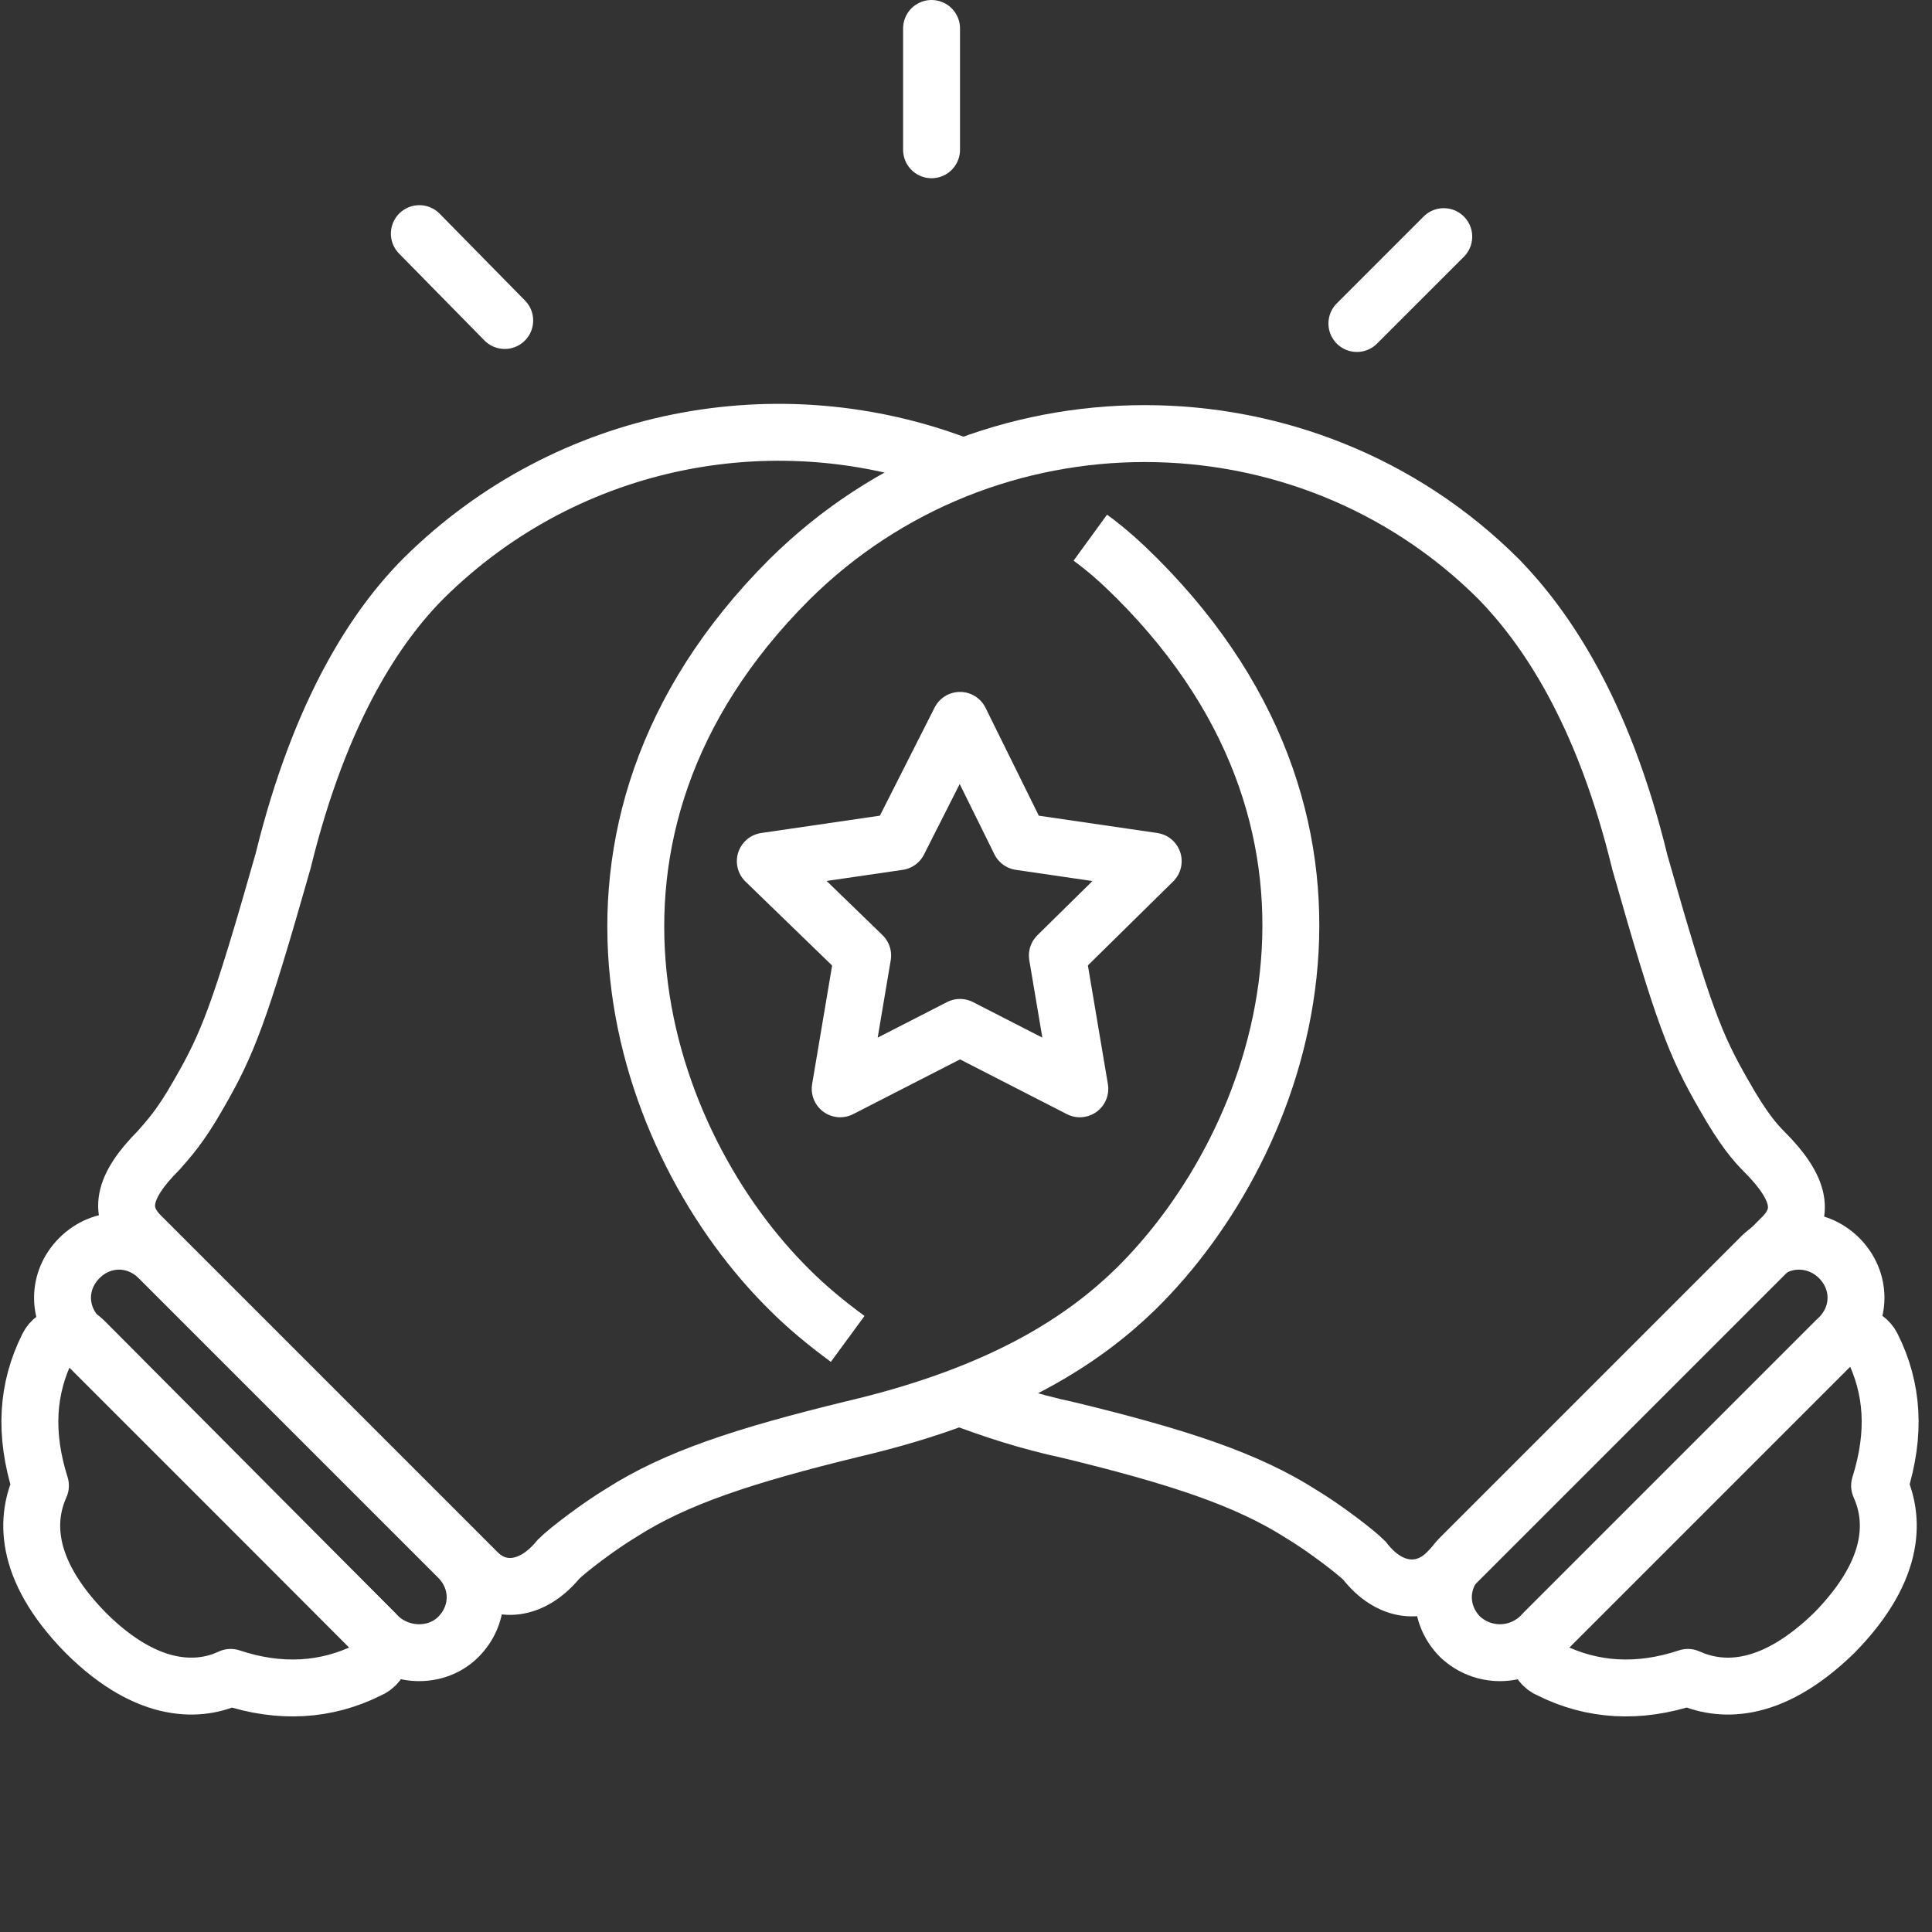
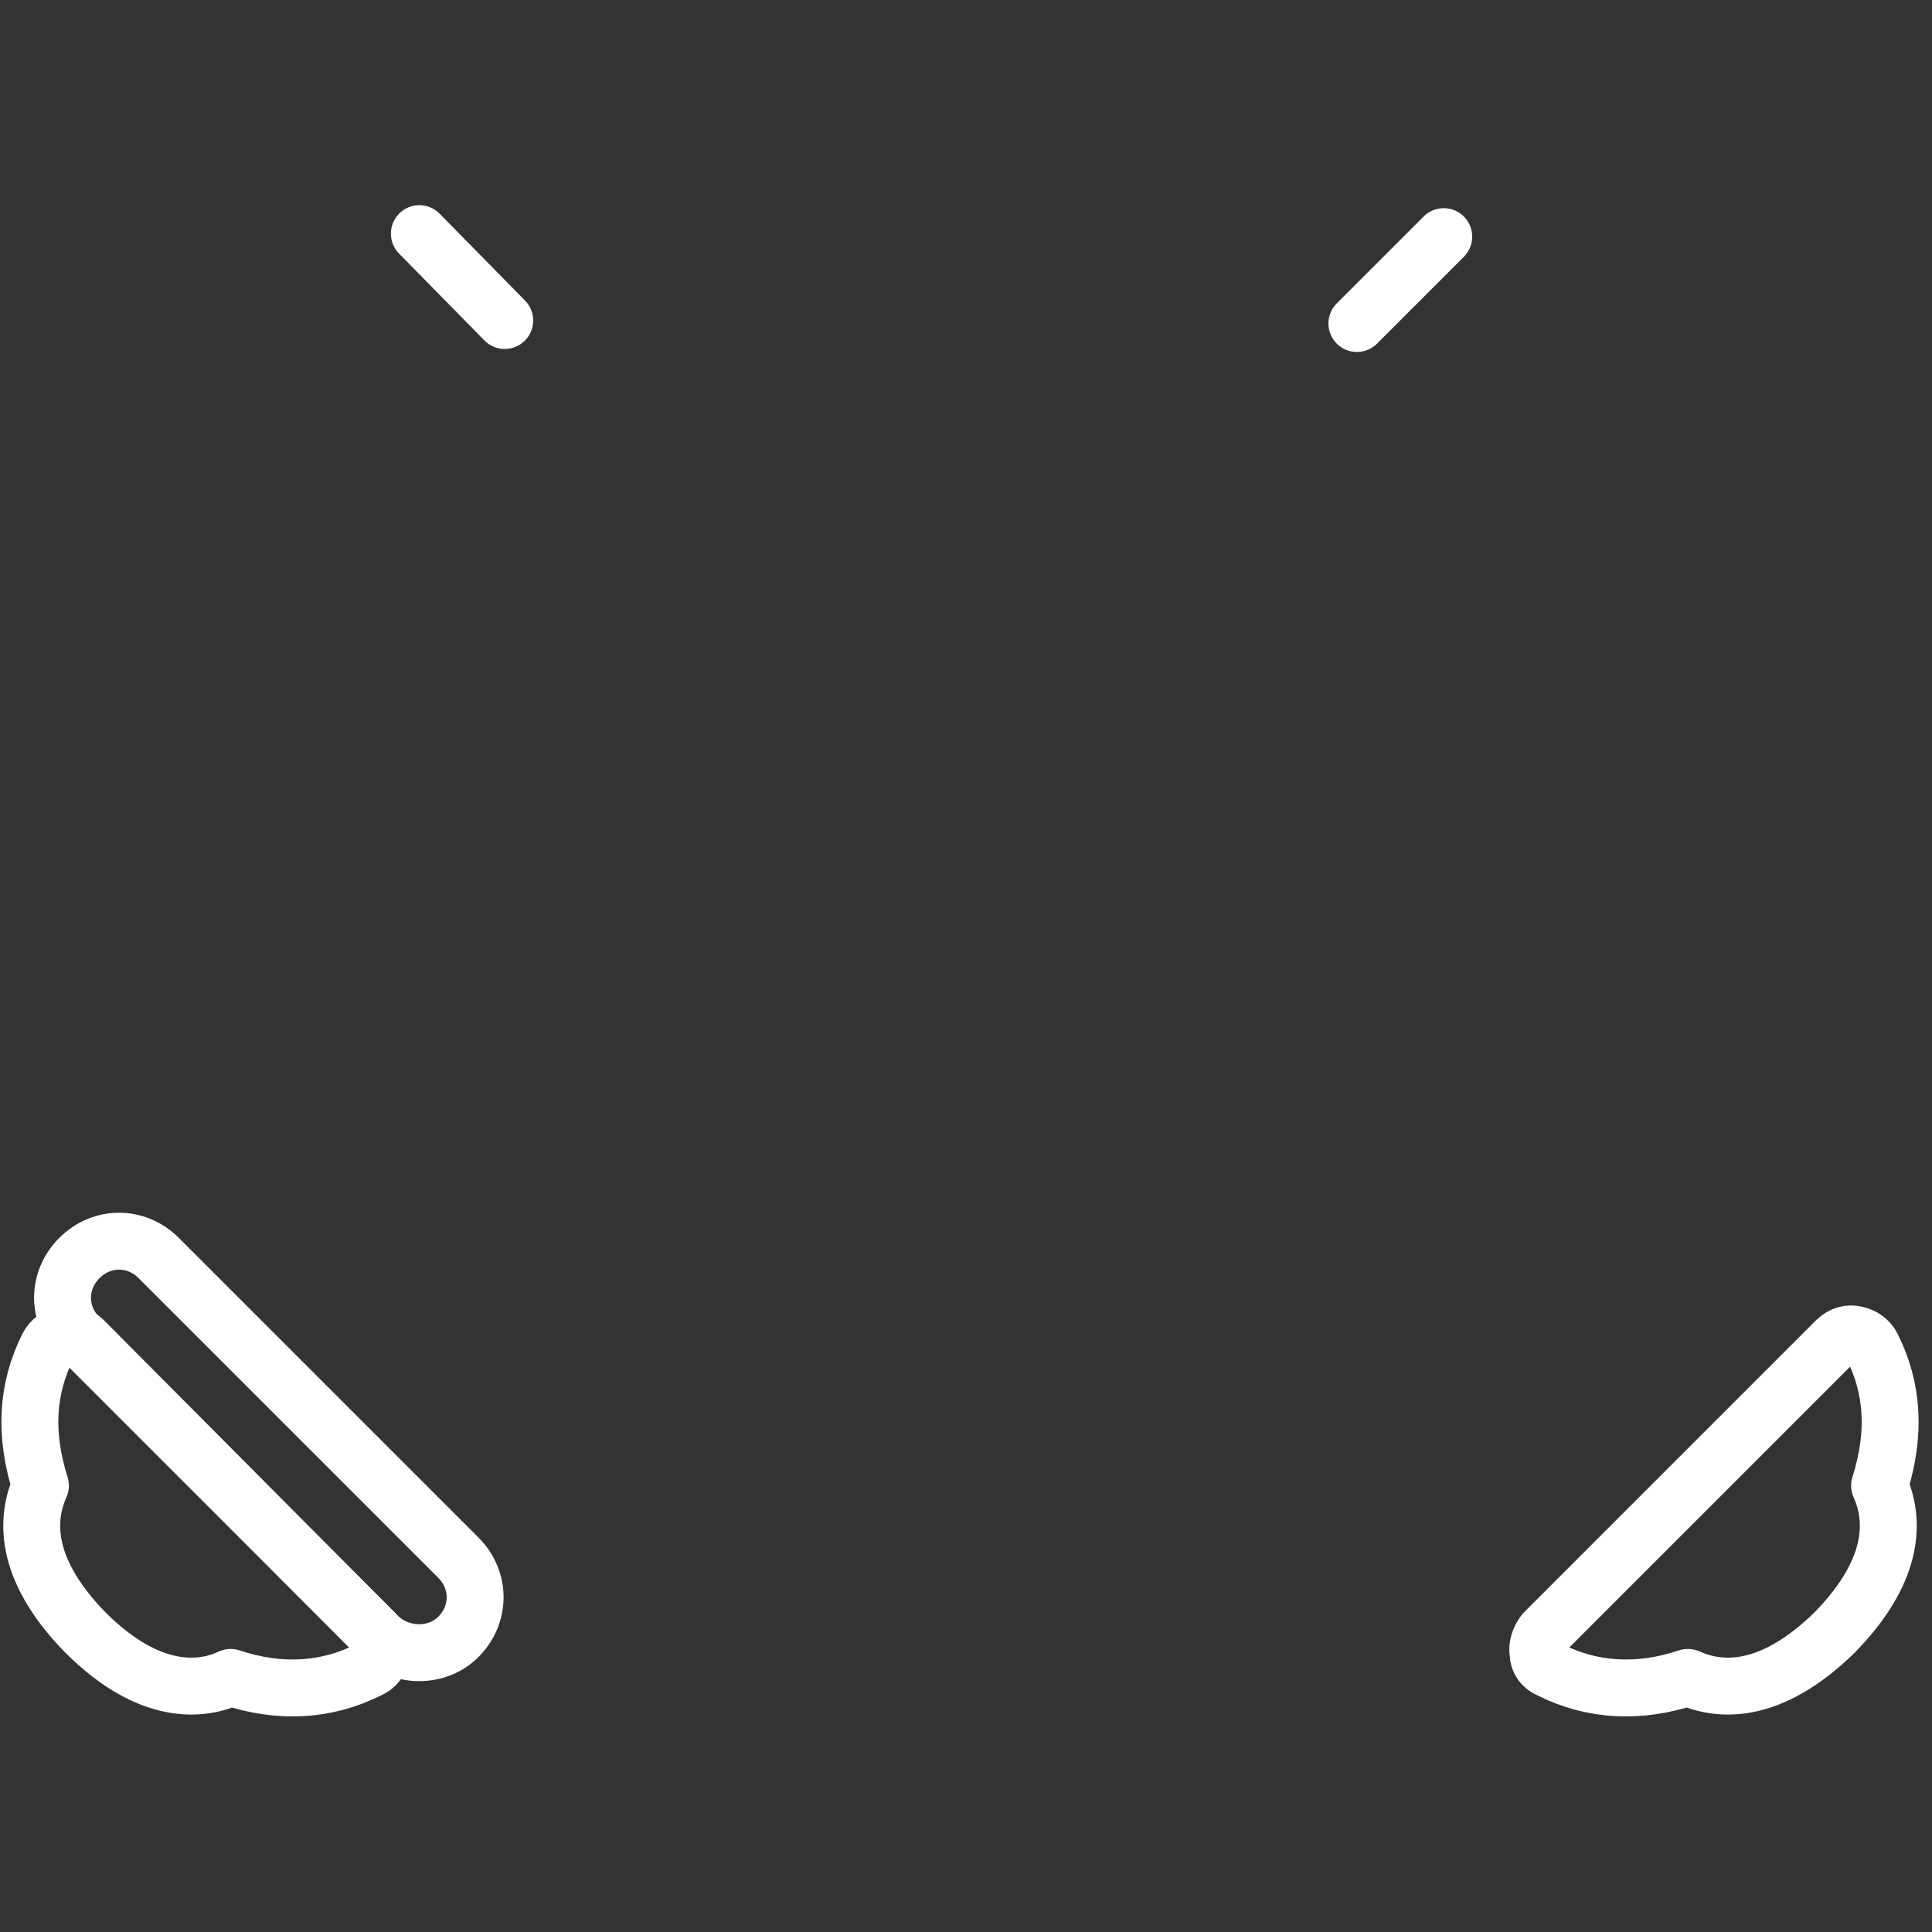
<svg xmlns="http://www.w3.org/2000/svg" version="1.2" viewBox="0 0 129 129" width="129" height="129">
  <rect x="0" y="0" width="129" height="129" fill="#333333" stroke="none" />
  <title>support-icon1-svg</title>
  <style>
		.s0 { fill: none;stroke: #ffffff;stroke-linejoin: round;stroke-width: 3.8 } 
		.s1 { fill: none;stroke: #ffffff;stroke-linecap: round;stroke-width: 3.8 } 
		.s2 { fill: none;stroke: #ffffff;stroke-width: 3.8 } 
		.s3 { fill: none;stroke: #ffffff;stroke-linecap: round;stroke-linejoin: round;stroke-width: 3.8 } 
	</style>
  <g id="Layer">
-     <path id="Layer" class="s0" d="m56.1 72.7l1.5-8.9-6.5-6.3 8.9-1.3 4.1-8.1 4 8.1 8.9 1.3-6.4 6.3 1.5 8.9-8-4.1z" />
-     <path id="Layer" class="s1" d="m62.2 1.9v8.1" />
    <path id="Layer" class="s1" d="m28 15.6l5.7 5.8" />
    <path id="Layer" class="s1" d="m90.6 21.6l5.8-5.8" />
-     <path id="Layer" class="s2" d="m72.8 35.9c1.1 0.8 2.1 1.7 3.1 2.7 17.1 17.1 9.9 37.7-0.1 47.5-3.3 3.2-8.6 6.9-18.8 9.3-7.4 1.8-11.9 3.3-15.5 5.6-1.5 0.9-3.6 2.5-4.2 3.1-1.8 2.2-4 2.3-5.4 0.9l-22.5-22.5c-1.5-1.5-1.3-3.2 1.2-5.7 0.6-0.7 1.4-1.5 2.7-3.8 1.9-3.3 2.7-5.3 5.6-15.5 2.5-10.2 6.3-15.8 9.4-18.9 9.7-9.6 23.8-12.1 35.8-7.5" />
-     <path id="Layer" class="s2" d="m56.6 89.4c-1.5-1.1-2.8-2.2-3.8-3.2-10-9.8-17.1-30.5-0.1-47.5 13.1-13 34.4-13 47.4 0 3 3.1 6.9 8.6 9.4 18.9 2.9 10.2 3.7 12.2 5.6 15.5 1.3 2.3 2.1 3.2 2.7 3.8 2.5 2.5 2.7 4.2 1.2 5.7l-22.5 22.5c-1.5 1.4-3.7 1.3-5.4-0.9-0.6-0.6-2.7-2.2-4.2-3.1-3.6-2.3-8.1-3.8-15.5-5.6-2.8-0.6-5.2-1.4-7.3-2.2" />
    <path id="Layer" class="s3" d="m5.7 109c-4.3-4.4-3.9-7.8-3-9.8-1.1-3.5-0.9-6.5 0.5-9.3 0.2-0.4 0.6-0.7 1.1-0.8 0.4-0.1 0.9 0 1.3 0.4l19.4 19.5c0.3 0.4 0.5 0.9 0.4 1.4 0 0.5-0.3 0.9-0.8 1.1-2.8 1.4-5.9 1.6-9.2 0.5-1.9 0.9-5.4 1.3-9.7-3z" />
    <path id="Layer" class="s2" d="m25.3 109.3l-20-20c-1.5-1.5-1.5-3.8 0-5.3 1.5-1.5 3.8-1.5 5.3 0l20 20c1.5 1.5 1.5 3.8 0 5.3-1.4 1.4-3.8 1.4-5.3 0z" />
    <path id="Layer" class="s3" d="m112.7 112c-3.3 1.1-6.4 0.9-9.2-0.5-0.5-0.2-0.8-0.6-0.8-1.1-0.1-0.5 0.1-1 0.4-1.4l19.5-19.5c0.4-0.4 0.9-0.5 1.3-0.4 0.5 0.1 0.9 0.4 1.1 0.8 1.4 2.8 1.6 5.8 0.5 9.3 0.9 2 1.3 5.4-3 9.8-4.4 4.3-7.8 3.9-9.8 3z" />
-     <path id="Layer" class="s2" d="m97.5 109.3c-1.5-1.5-1.5-3.8 0-5.3l20-20c1.4-1.5 3.8-1.5 5.3 0 1.5 1.5 1.5 3.8 0 5.3l-20 20c-1.5 1.4-3.8 1.4-5.3 0z" />
  </g>
</svg>